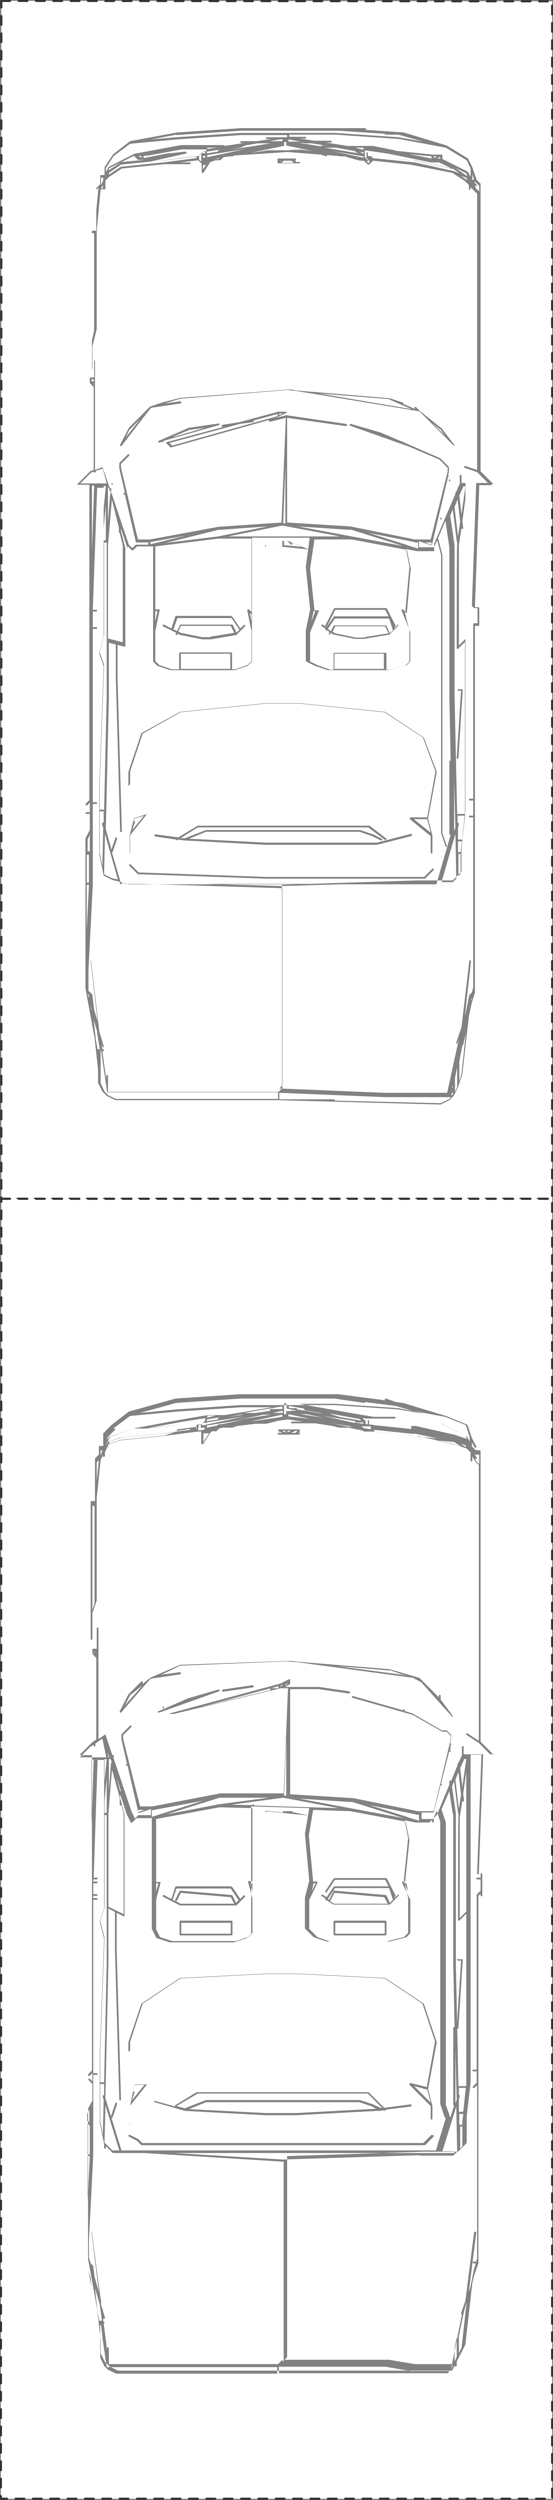
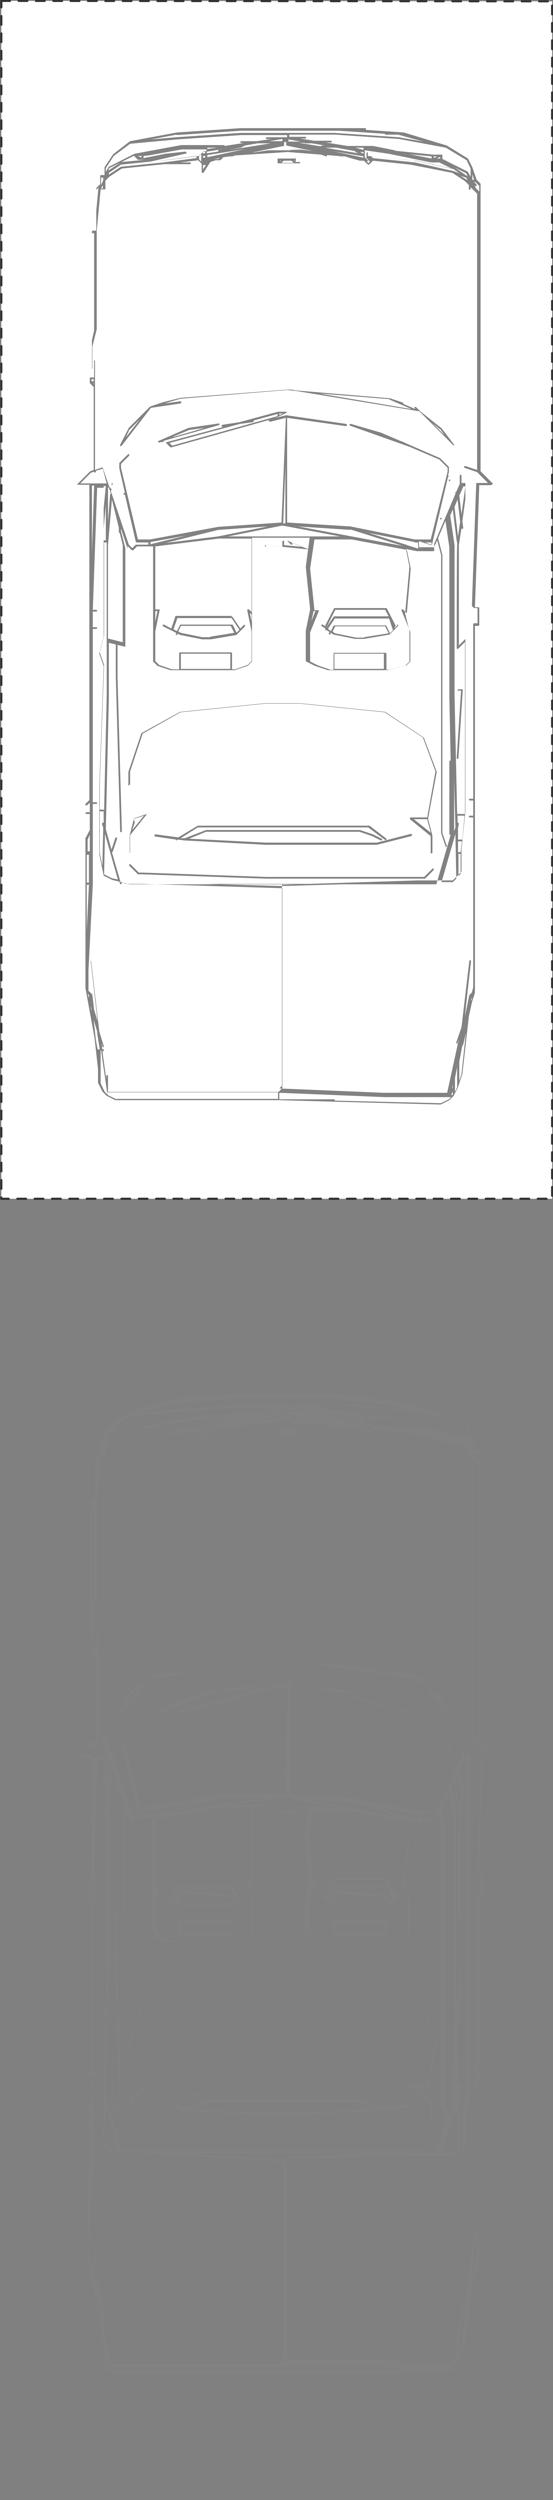
<svg xmlns="http://www.w3.org/2000/svg" id="P2181" viewBox="0 0 127.5 575.6">
  <rect x="0" y="0" width="127.5" height="575.6" fill="#808080" stroke="none" />
  <defs>
    <style>.cls-1{fill:#fff;stroke:#323232;stroke-dasharray:0 0 2 2;stroke-linecap:round;stroke-linejoin:round;stroke-width:.5px;}.cls-2{fill:#828282;}</style>
  </defs>
  <g id="P2181-2">
    <polyline class="cls-1" points=".3 .2 127.3 .3 127.3 276 .3 276 .3 .2" />
    <g id="P2188">
-       <polyline class="cls-1" points=".3 276 127.3 276 127.3 575.3 .2 575.3 .3 276" />
-     </g>
+       </g>
  </g>
  <path class="cls-2" d="m113.7,404s0,0,0-.1c0,0,0,0,0,0h0s0,0,0,0l-2.9-2.9v-19.6h0s0,0,0,0v-3.9h0s0,0,0,0h0v-33.5h0s0,0,0,0v-7.9h0s0,0,0,0v-1s0,0,0,0h0v-1c0-.1-.1-.2-.2-.2h-.9l-.9-.9v-.9l.6,1.1c0,0,.1.1.2.1s0,0,.1,0c.1,0,.2-.2.1-.3l-1-1.9-1-3c0,0,0-.1-.1-.1l-4.9-2-9.9-3-1.6-.2-2.3-.8c-.1,0-.2,0-.3.1,0,.1,0,.2.1.3h0s-10.8-1.4-10.8-1.4h-22.7l-14.8,1-10.8,3s0,0,0,0l-3.9,3s0,0,0,0c0,0,0,0,0,0l-2,2s0,0,0,.2v2.7h-.8c0,0-.1,0-.2,0,0,0,0,0,0,.1,0,0,0,0,0,0v1.9l-.9.9h0s0,0,0,0c0,0,0,0,0,.2h0s0,0,0,0h0v6.9h0s0,0,0,0v2.7h-.8c-.1,0-.2.1-.2.2v31.5c0,0,0,.1,0,.2,0,0,0,0,0,0,0,0,.1,0,.2,0h0s0,0,0,0c0,0,.1,0,.2-.1,0,0,0,0,0-.1h0v-5.9l1-2.9s0,0,0,0v-23.6l.9-8.7s0,0,0,0c0,0,0,0,0,0,0,0,0,0,0,0l.3-.8h.5c.1,0,.2-.1.2-.2v-.9l.9-1.8,2.8-.9,9.9-1,7.8-1s0,0,0,0,0,0,0,0h.8v2.7c0,0,0,.2.2.2,0,0,0,0,0,0,0,0,.1,0,.2,0l1.9-2.9h.9c0,0,.1,0,.2,0l.7-.7.8-.2h2.2s0,0,0,0l1.3-.4,4.1-.5h2.5s2.8-.7,2.8-.7l2.1-.3,3.5.5h-2.5c-.1,0-.2.1-.2.2s.1.2.2.2h4.9s0,0,0,0h.5l3.9.6,1.6.4h2.2l3.3.7.2.2s0,0,.2,0h1s0,0,0,0,0,0,0,0h1s0,0,0,0h0l8.7.9s0,0,0,0c0,0,0,0,0,0,0,0,0,0,0,0,0,0,0,0,.1,0l1.8.2,8,1.8,2.9,1,.9.9v1.9c0,.1.1.2.2.2s.2-.1.2-.2v-1l.6,1.1s0,0,0,0c0,0,0,0,0,0l.9.9v63.5l-2.6-1.7c-.1,0-.2,0-.3,0,0,.1,0,.2,0,.3l2.9,1.9,2.6,2.6h-6.1v-1.7c0-.1-.1-.2-.2-.2s-.2.1-.2.2v1.9l-.8,1.8s0,0,0,0c-.1,0-.2.1-.2.3v.2s-1.5,3.7-1.5,3.7c0-.1-.1-.2-.2-.2-.1,0-.2.1-.2.3v.7c0,0-2.9,7-2.9,7l-.9.9h-2.6v-1.5h2.7c0,0,.1,0,.1,0,0,0,0,0,0,0,0,0,0,0,0,0h0s0,0,0,0h0s3.7-14.6,3.7-14.6c0,0,0,0,0,0,0,0,.1,0,.2,0,0,0,0,0,0-.2s0-.1,0-.2c0,0,0,0-.1,0l.2-.7c0-.1,0-.2-.2-.3,0,0,0,0,0,0l.2-.7s0,0,0,0c0,0,0,0,0,0v-1c0,0,0-.1,0-.2l-1-1s0,0-.2,0h-.9l-6.8-3.9s0,0,0,0c0,0,0,0,0,0l-1.9-.6s0,0,.1,0c0,0,0-.1,0-.2s0-.1,0-.2c0,0-.3,0-.3,0,0,0,0,.1,0,.2s0,0,0,.1l-11.6-3.3h0c-.1,0-.2,0-.3.1,0,.1,0,.2.2.3l13.8,3.9,6.9,3.9s0,0,.1,0c0,0,0,0,0,0s0,0,0,0h.9l.9.9v.9l-3.9,16.5h-3.7s-14.8-3-14.8-3c0,0,0,0,0,0,0,0,0,0,0,0l-14.6-.9v-24.2h6.6s6.9,1,6.9,1c.1,0,.2,0,.3-.2,0-.1,0-.2-.2-.3l-6.9-1h-6.9s0,0,0,0h-1l1.1-.6c0,0,.1-.1.1-.2v-1s0,0,0,0c0,0,0,0,0,0s0,0,0,0c0,0,0,0-.1,0,0,0,0,0,0,0,0,0,0,0,0,0,0,0,0,0-.1,0,0,0,0,0,0,0l-2,1-25.6,6.9c0,0-.1,0-.1.1,0,0,0,0,0,0,0,0,0,0,0,0,0,0,0,0,0,0,0,0,0,0,0,0,0,0,0,0,0,0,0,0,0,0,0,0,0,0,0,0,.1,0h1s24.6-5.9,24.6-5.9h1.7l-1,24.2h-14.6s-15.7,3-15.7,3h-2.8l-3.9-15.5v-.9l1.9-1.9c0,0,0-.2,0-.3s-.2,0-.3,0l-2,2s0,0,0,.2h0s0,1,0,1l1.3,5.7c0,0-.2,0-.3,0,0,0,0,0,0,.1s0,.1,0,.2c0,0,.1,0,.2,0s.1,0,.2,0c0,0,0,0,0,0l2.5,10.8c0,0,0,.1.1.1,0,0,0,0,.1,0s0,0,0,0l2.7-.9v1.4h-2.7c0,0-.1,0-.2,0l-.8.8-.8-1.7-4.2-12.5h0s0,0,0,0,0,0,0,0h0c.1,0,.2-.1.2-.2h0s0,0,0,0c0,0,0-.1,0-.2s0,0,0,0c0,0,0,0-.2,0h-.2l-1.6-4.8s0,0,0,0c0,0,0,0,0,0,0,0,0,0,0,0,0,0,0,0,0,0,0,0,0,0,0,0,0,0,0,0,0,0,0,0,0,0,0,0,0,0,0,0,0,0l-1.6,1.1v-25.5c0-.1-.1-.2-.2-.2s-.2.1-.2.2v3h0s0,0,0,0h0v1.7h-.8c0,0-.1,0-.2,0,0,0,0,0,0,0h0s0,0,0,0c0,0,0,0,0,.1v1s0,0,0,0c0,0,0,.1,0,.1l.9.9v18.8l-.9.6-2.9,2.9s0,0,0,0c0,0,0,0,0,0,0,0,0,0,0,.1,0,0,0,0,0,0,0,0,0,0,0,0,0,0,0,0,0,0,0,0,0,0,0,0,0,0,0,0,0,0,0,0,0,0,0,0,0,0,0,0,.1,0,0,0,0,0,0,0s0,0,0,0h2.7v72.6l-.9.9c0,0,0,.2,0,.3s.1,0,.2,0,.1,0,.2,0l.6-.6v1.9l-.6-.6c0,0-.2,0-.3,0s0,.2,0,.3l.9.9v3.8l-1,1.9s0,0,0,.1v17.7h0s0,0,0,0v7.9h0s0,0,0,0v5.9h0s0,0,0,0v2h0s0,0,0,0v1h0s0,0,0,0h0s2.1,11.5,2.1,11.5l.8,7.2v2.9s0,0,0,.1l1,2s0,0,0,0l1,1s0,0,0,0l2,1s0,0,.1,0h76.8c0,0,.2,0,.2-.1l.4-.9h.4c.1,0,.2-.1.2-.2v-.9l1-1.9,1-2s0,0,0,0l1.6-14.2.4-1.6,1-2.9s0,0,0,0v-84.6l.5-.5v.4c0,.1.1.2.2.2s.2-.1.2-.2v-1h0s0,0,0,0h0v-3.9c0-.1-.1-.2-.2-.2s-.2.1-.2.2v.8h-.8c-.1,0-.2.1-.2.2s.1.2.2.2h.8v2.6l-.9.9s0,.1,0,.2v40.1h-.8c-.1,0-.2.1-.2.2s.1.2.2.2h.8v2.6l-.9.9c0,0,0,.2,0,.3s.1,0,.2,0,.1,0,.2,0l.6-.6v5.4s0,0,0,0c0,0,0,0,0,0v31.5h0s0,0,0,0v2.9l-.2.8h-.6c-.1,0-.2.1-.2.2s.1.2.2.2h.5l-.3,1v-.2s0,0,0,0c0,0,0,0,0,0,0,0,0,0,0,0,0,0,0,0,0,0,0,0,0,0,0,0s0,0,0,0c0,0,0,0,0,0,0,0,0,0,0,0,0,0,0,0,0,0,0,0,0,0,0,0l-1,4.9-.3.8,1.7-13.5c0-.1,0-.2-.2-.3-.1,0-.2,0-.3.2l-2,15.7-1,2.9c0,.1,0,.2.1.3,0,0,0,0,0,0,0,0,0,0,.1,0l-2.3,11.4h-4.7s0,0,0,0h-3.9s-5.9-1-5.9-1h-24.1l.6-.6s0,0,0-.2v-46.1l31.3-1h7.9c0,0,.1,0,.2,0l2-2s0-.1,0-.2v-5.9l.9-7.7s0,0,0,0c0,0,0,0,0,0,0,0,0,0,0,0,0,0,0-.1,0-.2,0,0,0,0,0,0,0,0,0,0,0,0v-.8c0,0,0,0,0,0,0,0,0,0,0,0v-74.6h2.5l-1,27.3c0,.1,0,.2.2.2h0c.1,0,.2,0,.2-.2l1-27.4h2.7s0,0,0,0c0,0,0,0,0,0,0,0,0,0,.1,0,0,0,0,0,0,0,0,0,0,0,0,0,0,0,0,0,0,0,0,0,0,0,0,0,0,0,0,0,0,0,0,0,0,0,0,0Zm-18.9-75l-8.7-.9c0,0,0-.1-.2-.1h-.8v-.8c0,0,0-.1,0-.2h0s0,0,0,0c0,0,0,0-.1,0s0,0,0,0c0,0-.1,0-.2,0,0,0,0,0,0,.2h0v.7h-.5v-.7s0,0,0,0c0,0,0,0,0,0,0,0,0,0,0,0,0,0,0,0,0,0l-.7-.7h.5c0,.1,0,.1,0,.1h6.9c.1,0,.2-.1.2-.2s-.1-.2-.2-.2h-4.9l-5.9-1h0s0,0,0,0c0,0,0,0,0,0,0,0,0,0,0,0,0,0,0,0,0,0,0,0,0,0,0,0,0,0,0,0,0,0,0,0,0,0,0,0,0,0,0,0,0,0,0,0,0,0,0,0,0,0,0,0,0,0h0s-11.3-2-11.3-2h8.2l14.7,1,10.8,2,4.8,1.9.9,2.8v1l-.6-1.1s0,0-.1-.1l-5.9-3s0,0,0,0c0,0,0,0,0,0h-2s0,0,0,0l-9.8-1s0,0,0,0c0,0,0,0,0,0,0,0,0,0,0,0,0,0,0,0,0,0,0,0,0,0,0,0,0,0,0,0,0,0h0s0,0,0,0h0s0,0,0,0c0,0,0,0,0,0,0,0,0,0,0,0,0,0,0,0,0,0,0,0,0,0,0,0h0s0,0,0,0c0,0,0,0,0,0l9.8,1s0,0,0,0h1.9l5.8,2.9.3.7h0s0,0,0,0h0s0,0,0,0c0,0,0,0,0,0h0s0,0,0,0h0s0,0,0,0h0s0,0,0,0h0s0,0,0,0l-3-1-8.9-2h-1Zm-9.1,0h-.7l-1.2-.2-.4-.4h.4c0,0,0,0,0,0,0,0,0,0,0,0h1.7v.5Zm-35.2-1c0,0-.1,0-.2,0l-.2.2-2.4.5v-.5l8.8-1.4-5.4,1.1h-.7Zm-6.9,1l-3.1.5h.2c.1-.1.2-.2.1-.4,0,0,0,0,0,0l4.6-.6v.5l-1.5.2s0,0,0,0c0-.1-.1-.2-.3-.2Zm22.5-5.5v.8s0,0,0,0c0,0,0,0,0,0,0,0,0,0,0,0,0,0,0,0,0,0,0,0,0,0,0,0h0s0,0,0,0c0,0,0,0,0,0l2.4.5h-1.4c0,0-.1,0-.2.1h-.8c0-.1,0-.1,0-.1,0,0,0,0,0,0,0,0,0,0-.1,0,0,0,0,0,0,0,0,0,0,0,0,0,0,0,0,0,0,0,0,0,0,0,0,0,0,0,0,0,0,0,0,0,0,0,0,0h0s0,0,0,0c0,0,0,0,0,0h0v.8h-.5s0-.8,0-.8v-1.7h.5Zm6.4,3.3l-6-.7v-.5l6,1.3Zm2.9-1.2h-.4c0,0,.2,0,.2,0h.2Zm-6.2,0h1.5l3.8.8-5.3-.8Zm12.5,2l-7.1-1.6,7.3,1.2s0,0,0,.1c0,.1.1.2.2.2h1.7v.3l-2.2-.3Zm-3.5-1.4l-1.9-.6s0,0,0-.1h0s6.6,1.2,6.6,1.2l.4.4-5.2-.9Zm-8-1.5l3.8.6s0,0,0,.1,0,0,0,0l-5.5-.9s0,0,0-.1c0-.1-.1-.2-.2-.2h-1.7v-.5l3.5.6s0,0,0,0c0,.1,0,.2.2.3Zm-12.1,2.5l7-1.5v.5l-6.7,1h-.3Zm-2.6-1.5h.7l-3.5.5,2.7-.5Zm-8.6,1.9h.6c0,0,0,0,0,0,0,0,0,0,0,0,0,0,0,0,0,0,0,0,.1,0,.1,0s0,0,0,0c0,0,0,0,0,0,0,0,0,0,0,0,0,0,0,0,0-.1l8.8-1.4-9.8,2.1v-.5Zm13.8-1.9h1.8l-7.1,1.1,5.4-1.1Zm3.7-.4h-1.5l2.3-.5v.5h-.6s0,0-.2,0Zm-17.1,1.9h.1c0-.1,0,0,0,0h-.1Zm17.8-2.8h-2.7c-.1,0-.2.1-.2.2s.1.2.2.2h0l-3.4.5h-2.8l8.9-1.5v.5Zm-14.6,2c-.1,0-.2.1-.2.3,0,0,0,0,0,.1l-2.6.4v-.4l3.8-.6-1.1.2Zm-2.7,0v-.5h1.9l-1.9.5Zm-23.1,6.1l-.2.2.2-.7v.5Zm.2-1.1l.2-.6,5.8-1.9h2.9s0,0,0,0h0l8.8-1h0s0,0,0,0h0s0,0,0,0h0s0,0,0,0h0s0,0,0,0c0,0,0,0,0,0h0s0,0,0,0h0s0,0,0,0h0s0,0,0,0h0s0,0,0,0h0s0,0,0,0h0s0,0,0,0h0s0,0,0,0h0s0,0,0,0h0s0,0,0,0c0,0,0,0,0,0h0s0,0,0,0h0s0,0,0,0h0s0,0,0,0h0s0,0,0,0h0s0,0,0,0h0s0,0,0,0h0s0,0,0,0h0s0,0,0,0h0s0,0,0,0h0s0,0,0,0c0,0,0,0,0,0h0s0,0,0,0h0s0,0,0,0h0s0,0,0,0h0s0,0,0,0h0s0,0,0,0h0s0,0,0,0h0s0,0,0,0h0s0,0,0,0c0,0,0,0,0,0,0,0,0,0,0,0h0s0,0,0,0h0s0,0,0,0h0s0,0,0,0h0s0,0,0,0h0s0,0,0,0h0s0,0,0,0c0,0,0,0,0,0h0s0,0,0,0c0,0,0,0,0,0h0s0,0,0,0c0,0,0,0,0,0h0s0,0,0,0h0s0,0,0,0h0s0,0,0,0h0s0,0,0,0h0s0,0,0,0h0s0,0,0,0c0,0,0,0,0,0h0s0,0,0,0c0,0,0,0,0,0,0,0,0,0,0,0,0,0,0,0,0,0,0,0,0,0,0,0,0,0,0,0,0,0t0,0h0s0,0,0,0h0s0,0,0,0h0s0,0,0,0h0s0,0,0,0h0s0,0,0,0c0,0,0,0,0,0h0s0,0,0,0h0s0,0,0,0h0s0,0,0,0c0,0,0,0,0,0h0s0,0,0,0h0s0,0,0,0h0s0,0,0,0h0s0,0,0,0h0s0,0,0,0h0s0,0,0,0h0s0,0,0,0h0s0,0,0,0h0s0,0,0,0h0s0,0,0,0l-8.6.9,7.7-1.4s0,0,0,0l5.6-.9v.6l-.9.9h-.9c-.1,0-.2.1-.2.2v.8l-7.7,1-9.9,1-2.9,1Zm20.9-2.7h0s0,0,0,0v-.8h.5v.8h0s0,0,0,0c0,0,0,0,0,0,0,0,0,0,0,0,0,0,0,0,0,0,0,0,0,0,0,0,0,0,0,0,0,0,0,0,0,0,0,0,0,0,0,0,0,0,0,0,0,0,0,0,0,0,0,0,.1,0,0,0,0,0,0,0h.8v.4l-.8.2h-.7s0-.7,0-.7Zm30.8-1l4.7.8h-1l-3.7-.8Zm30.8,5.1v.4l-1.2-.8,1.2.4Zm-66.7-9.8l14.8-1h10.8s0,0,0,0h10.8s6.9,1,6.9,1c.1,0,.2,0,.2-.2l7,.9.7.2,5.8,1.6-5.8-1-14.8-1h-21.7l-14.8,1-8.3.8,8.3-2.3Zm-14.6,5.9l3.9-2.9,10.8-1,14.8-1h7.1l-10.9,1.8s0,0,0,0c0,0,0,0,0,0s0,0,0,0c0,0,0,0,0,0,0,0,0,0,0,0,0,0,0,0,0,0,0,0,0,0,0,0,0,0,0,0,0,0h-3.9s0,0,0,0,0,0,0,0h0l-5.9,1-10.8,2s0,0,0,0h0s-5.9,2-5.9,2c0,0,0,0,0,0,0,0,0,0,0,0,0,0,0,0,0,0,0,0,0,0,0,0l-.5,1.6v-1.5l1.9-1.9Zm-2.9,5h.4l-.4,1.3v-1.3Zm-1.4,35.2l-.5,1.6v-24h.5v9.6h0s0,0,0,0v12.8Zm.5-28.1v-4.3l.5-.5-.5,4.7Zm1.5-5.9v.4h-.1v-.4Zm4.1-3.6l-2.7.9v-.5l2.8-.9,9.9-1,2.5-.3-2.5.8-9.9,1Zm19,.5v-2h1.3l-1.3,2Zm2.6-2.4h-.7l.9-.2-.2.2Zm33-.5h.6c0,.1-.6,0-.6,0Zm13.4,1.5l-9.6-1v-.4l8.6.9s0,0,0,0h.9s5.2,1.1,5.2,1.1l-4.3-.4-.8-.2Zm8.9,2l-4.4-1,4.3.4,1.5,1-1.4-.5Zm5.1,4l-.4-.7c0,0,.1,0,.2,0s0,0,.1,0c.1,0,.2-.2.1-.3l-.4-.7h0s.1,0,.2,0h.8v2.2l-.6-.6Zm-45.7,51.6v.5h-1.7l1.7-.5Zm2-.4l-.6.3.6-.6v.3Zm-.9,0l-.6.6v-.3l.6-.3Zm-2.8.9c-.1,0-.2,0-.2.2s.1.2.2.2h0l-16.1,3.9,16-4.3Zm-41.1-8.1l.2.2h-.2v-.2Zm.5-.1l-.2-.2h.2v.2Zm-.2.8h.2v.2l-.2-.2Zm83.6,102.1l-.3.9v-12.4l.3,11.6Zm1.3,5s0,0,0,0c0,0,0,0,0,0v.8h-.7v-2.5c0,0,.9,0,.9,0l-.2,1.7Zm-.7,1.2h.7v4.6l-.5.5v-5.2Zm.9-3.4s0,0,0,0h-1v-2.8c0,0,.2-.8.2-.8,0-.1,0-.2-.1-.3,0,0,0,0-.1,0v-1.6s0,0,0,0h1.6l-.6,5.5Zm.7-43.1v37.2h-1.7s0,0-.1,0l-.6-28.4v-34.5s-.9-6.1-.9-6.1l.5-1.2.9,7.3c0,0,0,.1.1.2v.8c-.1,0-.1,23.6-.1,23.6,0,0,0,.2.1.2,0,0,0,0,0,0,0,0,.1,0,.2,0l1.6-1.6v2.4Zm0-3l-1.5,1.5v-23.1s.6-3.9.6-3.9c0,0,.1.2.2.2s0,0,0,0c.1,0,.2-.1.2-.3l-.2-1.5.7-5.1v32.2Zm-.6-35.1h.6l-.9,6.4-.5-4.3.9-2Zm-.6,8.1l-.5,3.4-.8-6.7s0,0,0-.1l.7-1.7.6,5.2Zm-1.8,4.5v34.5l.3,14.6s0,0-.1,0c-.1,0-.2.1-.2.2v17.7c0,.1.1.2.2.2s0,0,0,0l-.9,2.8s0,0,0-.1l-1-2.9v-65s0,0,0,0l-1-3s0,0,0,0l1.8-4.2.8,5.3Zm-10.8,16l.4,1.8-.9-1.8h.4Zm0-.4h-.8c0,0-.2,0-.2.1s0,.1,0,.2l1.9,3.9v7.7l-.9.9-3.8,1h-13.8l-2.9-1-1.9-1.9v-6.7l1.9-3.9c0,0,0-.2,0-.2s-.1-.1-.2-.1h-.8l-1-10.6,1-5.9s0,0,0,0l8.6.3,12.7,2.4.9,4.3-1,9.6Zm-21.3.4h.4l-.9,1.8.4-1.8Zm-14-18.2c-.1,0-.2.1-.2.2h0s-4.9-.1-4.9-.1l12-1.6,12.8,2.4-19.5-.6h0c0-.2-.1-.3-.2-.3Zm-.2,20.1l-.5-1.9h.5v1.9Zm0-12v9.6h-.8c0,0-.1,0-.2,0,0,0,0,.1,0,.2l1,3.9v7.8l-.9.9-2.9,1h-14.7l-2.8-.9-.9-1.8v-6.8s1-3.9,1-3.9c0,0,0-.1,0-.2,0,0-.1,0-.2,0h-.8v-14.5l14.6-2.7,7.6.2v7.4Zm-23.2-6.7l11.8-2.2-11.8,3.7v-1.5Zm15.6-2.9h11.3l-11.4,1.5s0,0,0,0c0,0,0,0,0,0l-12,2.3,12.1-3.8Zm-14.6,19.7h.5l-.5,1.9v-1.9Zm59.8-15.8h.8v1.4l-2.6-.8c0,0-.1-.1-.2-.1,0,0,0,0,0,0l-8.6-2.7,10.6,2.1Zm-14.8-3l12.1,3.8-24.2-4.5,12.1.8Zm-15-14.6v13.2h-.5s.5-13.2.5-13.2Zm-34.2,16.5h1.5l-1.4.5v-.5Zm-1.2,2.8s0,0,0,0c0,0,0,0,0,0,0,0,0,0,0,0,0,0,0,0,0,0,0,0,0,0,0,0s0,0,0,0c0,0,0,0,0,0,0,0,0,0,0,0,0,0,0,0,0,0,0,0,0,0,0,0l.9-.9h2.8s0,0,0,0c0,0,0,0,0,0h.7c0-.1,0,14.6,0,14.6v10.8s0,0,0,.1l1,2c0,0,0,0,.1.1l3,1s0,0,0,0h14.8s0,0,0,0l3-1s0,0,0,0l1-1s0,0,0-.2v-29.1l13.4.4s0,0,0,0l-1,5.9s0,0,0,0l1,10.8-1,3.9s0,0,0,0v6.9c0,0,0,.1,0,.2l2,2s0,0,0,0l3,1s0,0,0,0h13.8s3.9-1,3.9-1c0,0,0,0,.1,0l1-1s0,0,0-.2v-7.9s0,0,0,0c0,0,0,0,0,0l-1-3.9,1-9.8s0,0,0,0c0,0,0,0,0,0l-.8-4.1,2.5.5s0,0,0,0h3c0,0,.1,0,.2,0l.6-.6v.4c0,.1.1.2.2.2s.2-.1.2-.2v-.9l.7-1.6.8,2.5v65s0,0,0,0l1,3c0,0,.1.2.2.2s0,0,0,0c0,0,0,0,.1,0l-2.3,7.5H28l-2.3-7.5s0,0,.1,0c0,0,0,0,0,0,0,0,.2,0,.2-.2l1-3c0-.1,0-.2-.1-.3-.1,0-.2,0-.3.1l-1,3s0,0,0,.1l-1.3-4.2.7-31.3v-12.4s1.5.8,1.5.8v8.7l1,34.5c0,.1.1.2.2.2h0c.1,0,.2-.1.2-.2l-1-34.5v-8.5l1.6.8s0,0,.1,0c0,0,0,0,.1,0,0,0,0,0,0,0,0,0,0,0,0,0,0,0,0,0,0,0,0,0,0,0,0,0v-23.6s0,0,0,0l-1-3.6v-.9l1.5,4.6,1,2Zm34.4,123.9l-.9.9H25.1v-2.7h0s0,0,0,0v-1c0-.1-.1-.2-.2-.2s-.2.1-.2.2v.5l-.8-6.2h0c.1,0,.2-.1.2-.2s-.1-.2-.2-.2h-.1v-.8c-.1,0,0,0,0,0,0,0,.1.2.2.2s0,0,0,0c.1,0,.2-.2.2-.3l-.9-3v-.9c-.1,0-2.1-15.7-2.1-15.7h0s0,0,0,0h0s0,0,0,0c0,0,0,0,0,0,0,0,0,0,0,0,0,0,0,0-.1,0,0,0,0,0,0,0,0,0,0,0,0,0,0,0,0,0,0,0,0,0,0,0,0,0,0,0,0,0,0,0,0,0,0,0,0,0,0,0,0,0,0,0h0s0,0,0,0l1.7,13.7-1-3.5-.3-2.4c0,0,0,0,0-.1l-.6-.6-.4-1.3v-3.9l1-19.7v-11.8s0,0,0,0h0v-3h0s0,0,0,0v-1s0,0,0,0h0v-1s0,0,0,0h0v-1.7h.8c.1,0,.2-.1.2-.2s-.1-.2-.2-.2h-.8v-39.9h.8c.1,0,.2-.1.2-.2s-.1-.2-.2-.2h-.8v-.5h.8c.1,0,.2-.1.2-.2s-.1-.2-.2-.2h-.8v-2.5h.8c.1,0,.2-.1.2-.2s-.1-.2-.2-.2h-.8v-.5h.8c.1,0,.2-.1.2-.2s-.1-.2-.2-.2h-.7l.9-27.1h1.5v34.2l-1,2.9s0,0,0,.1l1,3.9-1,26.6v15.8s0,0,0,0c0,0,0,0,0,0l1,4.9s0,0,0,0v.9c0,.1,0,.2.2.2h0c.1,0,.2,0,.2-.2v-.4s1.6,1.6,1.6,1.6c0,0,0,0,.2,0h6.9l32.3,2v46Zm-42.1-9s0,0,0,0c0,0,0,0,0,0,0,0,0,0,0,0l-.4-2.2-.6-5.4,1.1,3.8.5,3.7h-.4Zm-2.7-30.3v-7.7h.5l-.5,10.5v-2.8Zm.5-15.3l-.2-.2h.2v.2Zm0,.6v6.6s-.5,0-.5,0v-7.1l.5.5Zm7-77l-.9-3.4,1.1,3.4s0,0,0,0c0,0-.1,0-.2,0Zm-1.8-4.7l1.7,6.2v1.6c0,.1.1.2.2.2s.2,0,.2-.2l.5,2v23.2l-3.5-1.7v-21.5s.8-9.8.8-9.8Zm-1.6,77l3.2,10.4h-1.6l-1.8-1.8.2-8.5Zm-.6,6.7l-.6-3v-8.6s.8,0,.8,0c0,0,0,0,.1,0v2.6c0,0-.1,0-.2,0-.1,0-.2.2-.1.3l.2.8-.2,8Zm.3-12s0,0-.1,0h-.8v-6.7s1-26.6,1-26.6c0,0,0,0,0,0l-1-3.9,1-2.9s0,0,0,0v-21.4h.5v34.2l-.6,27.4Zm.1-62.1v-2.7l.5-5.3v8.1h-.5Zm0-7.2v-5.1h.5l-.5,5.1Zm1.5-4.3l-.5,6.4v-6.4c0,0,0-.1,0-.2v-.6h.4l.3.8Zm-.4-1.2h-.2l-.2-1.2.4,1.2Zm-4.2-2.5l.6-.4v.2c0,.1.1.2.2.2s.2-.1.2-.2v-.5l1.6-1.1.9,4.3h-6.1l2.5-2.5Zm.6,3l-.5,15.3v-15.3h.5Zm-1,80.5v2.8h-.5v-1.7l.5-1.1Zm-.2,37.3l.5,1.6.2,2.1-.7-3.7Zm6.4,23.6l-1.9-.9-.9-.9-.9-1.9v-5.8h0s0,0,0,0v-1.7h.2l.3,2.6s0,.1,0,.2l1,6.9h0s0,0,0,0h0s0,0,0,0c0,0,0,0,0,0,0,0,0,0,0,0,0,0,0,0,0,0,0,0,0,0,.1,0h39.2v1.5H26.9Zm78.5-7.7v2.9h0s0,0,0,0v.9l-.5,1.1v-3l.5-2.7v.7Zm-1.4,6.7h0l.4-1.3v.5l-.4.8Zm2.4-4.8l-.5,1.1v-3.9l1-4.9.8-3.1-1.2,10.8Zm-17.5,4.2l5.9,1s0,0,0,0,0,0,0,0h8.8s0,0,0,0c0,0,0,0,0,0h.1l-.3.5h-39v-1.5h24.4Zm7.9-48.7l-31.5,1-25.1-1.5h64.5c.1,0,.2-.1.2-.2s-.1-.2-.2-.2h-2.6l3.2-10.3.2,10.4-.9.9h-7.8Z" />
  <path class="cls-2" d="m105.6,451c-.1,0-.2.1-.2.2s.1.2.2.2h.7l-1,15.5c0,.1,0,.2.2.2h0c.1,0,.2,0,.2-.2l1-15.8s0,0,0,0c0,0,0,0,0,0,0,0,0,0,0,0,0,0,0,0,0,0,0,0,0,0,0,0s0,0,0,0c0,0,0,0,0,0s0,0,0,0h-1Z" />
  <path class="cls-2" d="m103.5,402.9s0,0,0,.2,0,.1,0,.2c0,0,.1,0,.2,0s.1,0,.2,0c0,0,0,0,0-.2s0-.1,0-.2c0,0-.2,0-.3,0Z" />
  <path class="cls-2" d="m101.5,410.7s0,0,0,.2,0,.1,0,.1c0,0,.1,0,.2,0s.1,0,.2,0,0,0,0-.1,0-.1,0-.2c0,0-.2,0-.3,0Z" />
-   <path class="cls-2" d="m99.5,491.5l-1.9,1.9H32.8l-.9-.9s0,0,0,0l-2-1c-.1,0-.2,0-.3.1,0,.1,0,.2.1.3l1.9,1,1,1s0,0,.2,0h65c0,0,.1,0,.2,0l2-2c0,0,0-.2,0-.3s-.2,0-.3,0Z" />
  <path class="cls-2" d="m35.5,483.7c0,.1,0,.2.2.3l6.9,2,18.7,1h6.9l18.7-1h.7c0,0,.1,0,.1,0,.1,0,.2,0,.3-.1,0,0,0,0,0,0h.5c0,0,.1,0,.1,0,0,0,.1,0,.2,0s.1,0,.2,0c0,0,0-.1,0-.2l5.7-.7c.1,0,.2-.1.2-.3,0-.1-.1-.2-.3-.2l-6,.8-3.6-3.6s0,0-.2,0h-39.4s0,0-.1,0l-4.9,3c-.1,0-.1.2,0,.3,0,0,0,0,0,0l-4.7-1.3c-.1,0-.2,0-.3.2Zm51.4,1.8l-18.7,1h-6.9l-17.7-.9,3.9-1.6h35.4l2.9,1,1.1.6h0Zm-46.2-.6l4.9-2.9h39.2l3.3,3.3h-.4c0,0-1.7-.8-1.7-.8l-3-1s0,0,0,0h-35.5s0,0,0,0l-4.9,1.9-1.9-.5s0,0,0,0Z" />
  <path class="cls-2" d="m91.7,436.3l-.7.7v-.3c-.1,0-.1,0,0,0,0,0,0,0,.1,0,.1,0,.2-.2.1-.3l-2-3.9c0,0-.1-.1-.2-.1h-11.8c0,0-.1,0-.2,0l-2,3c0,.1,0,.2,0,.3.1,0,.2,0,.3,0l1.9-2.9h11.6l.8,1.5h-12.4c0,0-.1,0-.2,0l-1.7,2.5-.9-.6c-.1,0-.2,0-.3,0,0,.1,0,.2,0,.3l.9.6h0c0,.1,0,.3,0,.4.1,0,.2,0,.3,0h0s1.6,1,1.6,1c0,0,0,0,.1,0h12.8s0,0,.1,0c0,0,0,0,0,0,0,0,0,0,0,0l2-2c0,0,0-.2,0-.3s-.2,0-.3,0Zm-14.5-1.6h12.5l.9,2.7-.7.7-.8-1.7c0,0-.1-.1-.2-.1l-11.8-1c0,0-.2,0-.2.1l-1,2s0,0,0,0l-.3-.2,1.6-2.4Zm-1,2.9s0,0,0,0l.9-1.8,11.5,1,.8,1.5h-12.4l-.9-.6Z" />
  <path class="cls-2" d="m88.9,442.2h-11.8c-.1,0-.2.1-.2.2v3c0,.1.1.2.2.2h11.8c.1,0,.2-.1.2-.2v-3c0-.1-.1-.2-.2-.2Zm-.2,3h-11.4v-2.5h11.4v2.5Z" />
  <path class="cls-2" d="m64,330.1c0,0,0,.1,0,.2,0,0,0,0,.1,0,0,0,0,0,0,0h4.9s0,0,0,0h0s0,0,0,0c0,0,.1,0,.1,0,0,0,0,0,0,0,0,0,0,0,0-.1h0s0,0,0,0v-1h0s0,0,0,0c0,0,0,0,0,0,0,0,0,0,0-.1,0,0,0,0,0,0,0,0,0,0,0,0,0,0,0,0,0,0,0,0,0,0,0,0,0,0,0,0,0,0,0,0,0,0,0,0,0,0,0,0,0,0h-2.9s0,0,0,0h-2s0,0,0,0c0,0,0,0,0,0,0,0,0,0,0,0h0s0,0,0,0c0,0,0,0,0,0,0,0,0,0,0,0,0,0,0,0,0,0h0s0,0,0,0h0s0,0,0,0c0,0,0,0,0,0,0,0,0,0,0,0,0,0,0,0,0,0v1s0,0,0,0Zm4.9-.2h-.2l.2-.2v.2Zm-.9,0h-.9l1.1-.5h.4l-.5.5Zm-2.9,0h-.8v-.4l.8.4h0Zm1.2-.1v-.4h.8l-.8.4Zm-.5-.4v.4l-.8-.4h.8Z" />
  <path class="cls-2" d="m61.3,417l9.8,1s0,0,0,0h0s0,0,0,0c0,0,.1,0,.1,0,0,0,0,0,0,0,0,0,0,0,0,0,0,0,0,0,0,0,0,0,0,0,0,0,0,0,0,0,0,0,0,0,0,0,0,0,0,0,0,0,0,0,0,0,0,0,0,0l-3.8-.8s0,0,0,0h0s0,0,0,0c0,0,0-.1,0-.2,0,0,0,0,0,0,0,0-.1,0-.2,0h-2s0,0,0,0c0,0,0,0,0,0,0,0,0,0,0,0,0,0,0,0,0,.2h0s0,0,0,0c0,0,0,0,0,0,0,0,0,0,0,.1l-3.8-.4c-.1,0-.2,0-.2.2,0,.1,0,.2.2.2Zm4.9,0h.4c0,0-.8,0-.8,0h.4Z" />
  <path class="cls-2" d="m51.4,389c-.1,0-.2.1-.2.3,0,.1.1.2.2.2s0,0,0,0l6.9-1c.1,0,.2-.1.2-.3,0-.1-.1-.2-.3-.2l-6.9,1Z" />
  <path class="cls-2" d="m53.4,434.3h-12.8c0,0-.2,0-.2.2l-.9,2.7-1.7-.9c-.1,0-.2,0-.3.1s0,.2.1.3l3.9,2s0,0,.1,0h12.8s0,0,.1,0c0,0,0,0,0,0,0,0,0,0,0,0l2-2c0,0,0-.2,0-.3s-.2,0-.3,0l-.8.8-1.8-2.7c0,0-.1,0-.2,0Zm-12.9,3.4c.1,0,.2,0,.3-.1l.9-1.8,11.5,1,.8,1.5h-12.4l-1.1-.6Zm13.9.4l-.8-1.7c0,0-.1-.1-.2-.1l-11.8-1c0,0-.2,0-.2.1l-1,2c0,.1,0,.2,0,.3l-.6-.3.9-2.6h12.5l1.8,2.7-.6.6Z" />
  <path class="cls-2" d="m53.4,442.2h-11.8c-.1,0-.2.1-.2.2v3c0,.1.1.2.2.2h11.8c.1,0,.2-.1.2-.2v-3c0-.1-.1-.2-.2-.2Zm-.2,3h-11.4v-2.5h11.4v2.5Z" />
  <path class="cls-2" d="m36.5,394.2c0,0,.1.1.2.1s0,0,0,0l13.8-4.9c.1,0,.2-.2.1-.3,0-.1-.2-.2-.3-.1l-6.9,2-6.9,3c-.1,0-.2.2-.1.3Z" />
  <path class="cls-2" d="m32.9,387.1c0,0-.2,0-.3,0l-3,3s0,0,0,0c0,0,0,0,0,0l-2,3.9c0,.1,0,.2,0,.3,0,0,0,0,.1,0,0,0,.1,0,.2,0l6.8-7.8,6.8-1c.1,0,.2-.1.2-.3s-.1-.2-.3-.2l-4.4.6.6-.2,3.9-1.9,24.5-1,2.6.2,26.7,3.6c0,0,0,.1.1.1l1.7.9,7.1,7.9s.1,0,.2,0,0,0,.1,0c0,0,0,0,0,0,0,0,0,0,0,0,0,0,0,0,0,0,0,0,0,0,0,0,0,0,0,0,0,0,0,0,0,0,0,0l-2.9-3.9v-.9c0-.1-.1-.2-.2-.2s-.2.1-.2.2v.4l-4.5-4.5s0,0,0,0c0,0,0,0,0,0l-6.9-2s0,0,0,0c0,0,0,0,0,0l-21-1.7-1.7-.2c0,0-.1,0-.2,0h-.8c0,0-24.6.9-24.6.9,0,0,0,0,0,0h0s0,0,0,0l-6.9,3s0,0,0,0c0,0,0,0,0,0l-1.7,1.4h0c0-.2,0-.3,0-.4Zm56.9-2.6l2.9,1c0,0,.2,0,.2,0l.7.2-15.8-2.1,11.9,1Zm-56.9,3.5l-4.1,4.6,1.2-2.3,2.9-2.3Z" />
  <path class="cls-2" d="m37.8,393.3s0-.1,0-.2,0-.1,0-.2c0,0-.3,0-.3,0,0,0,0,.1,0,.2s0,.1,0,.2c0,0,.1,0,.2,0s.1,0,.2,0Z" />
  <path class="cls-2" d="m29.8,488.9c.1,0,.2-.1.2-.2v-3.9l3.9-4.9s0,0,0,0c0,0,0,0,0,0s0,0,0,0c0,0,0,0,0,0,0,0,0,0,0,0,0,0,0,0,0,0,0,0,0,0,0,0,0,0,0,0,0,0h-2.9s0,0,0,0c0,0,0,0,0,0,0,0,0,0,0,0,0,0,0,0,0,0,0,0,0,0,0,0,0,0,0,0,0,0l-1,4.9s0,0,0,0c0,0,0,0,0,0v3.9c0,.1.1.2.2.2Zm1.1-7.3c0,0-.1,0-.2,0l.3-1.6h2.3l-2.9,3.6.6-1.8c0-.1,0-.2-.1-.3Z" />
  <path class="cls-2" d="m29.8,472.2c.1,0,.2-.1.2-.2v-1.9l2.9-8.8,8.7-5.8,19.6-1h0s7.9,0,7.9,0l19.6,1,8.7,5.8,2.9,8.7-1.9,10.5-3.7-.9c0,0-.2,0-.3.1,0,0,0,.2,0,.3l4.9,4.9v2.9c0,.1.1.2.2.2s.2-.1.2-.2v-2.9s0,0,0,0h0s-1-3.9-1-3.9l2-10.8s0,0,0,0c0,0,0,0,0,0l-3-8.9s0,0,0,0c0,0,0,0,0,0l-8.9-5.9s0,0,0,0c0,0,0,0,0,0l-19.7-1s0,0,0,0c0,0,0,0,0,0h-7.9s0,0,0,0c0,0,0,0,0,0l-19.7,1s0,0,0,0c0,0,0,0,0,0l-8.9,5.9s0,0,0,0c0,0,0,0,0,0l-3,8.9s0,0,0,0v2c0,.1.1.2.2.2Zm69.5,11.9l-3.8-3.8,3,.8.8,3Z" />
  <path class="cls-2" d="m113.7,111.4s0,0,0,0c0,0,0,0,0,0,0,0,0,0,0,0l-2.9-2.9v-19.6h0s0,0,0,0v-3h0s0,0,0,0v-2h0s0,0,0,0v-32.5h0s0,0,0,0h0v-6.9h0s0,0,0,0v-1h0s0,0,0,0v-1h0c0,0,0-.1,0-.2,0,0,0,0,0,0l-.9-.9-1-2.9-1-2s0,0,0,0l-4.9-3h0s0,0,0,0c0,0,0,0,0,0h0s0,0,0,0h0s0,0,0,0h0s0,0,0,0h0s0,0,0,0h0s0,0,0,0c0,0,0,0,0,0,0,0,0,0,0,0h0s0,0,0,0h0s-9.9-3-9.9-3l-8.8-.6c0,0,.1,0,.1-.2,0-.1-.1-.2-.2-.2h-28.6l-14.8,1-10.8,2s0,0,0,0l-3.9,3s0,0,0,0c0,0,0,0,0,0,0,0,0,0,0,0,0,0,0,0,0,0l-2,3s0,0,0,.1v1.7h-.8c-.1,0-.2.1-.2.2v1.9l-.9.9s0,.1,0,.2v1h0s0,0,0,0v5.9h0s0,0,0,0v2.7h-.8c-.1,0-.2.1-.2.2v31.5s0,0,0,0c0,0,0,0,0,.1,0,0,0,0,.1,0,0,0,0,0,0,0,0,0,0,0,0,0,0,0,0,0,0,0,0,0,0-.1,0-.2h0v-4.9l1-4v-22.6l.9-9.6h.9c0,0,.1,0,.2,0,0,0,0,0,0,0,0,0,0,0,0-.1h0v-1.9l.9-.9,2.9-1.9,9.8-1h5.9c.1,0,.2-.1.2-.2s-.1-.2-.2-.2h-2.3s4.2-.5,4.2-.5l.8.8v1.9c0,0,0,.2.2.2,0,0,0,0,0,0,0,0,.1,0,.2,0l1.6-2.5,1.2-.4h.9c0,0,.1,0,.2,0l.7-.7,1.5-.2h.6s0,0,0,0l.5-.2,12.2-.8,7.7.6,1.2.4s0,0,0,0c0,0,.2,0,.2-.2,0,0,0,0,0-.1l2.3.2h.4c0,.1.6.1.6.1h.9c0,.1,3.4,1,3.4,1h.9l.9.9c0,0,.2,0,.3,0l.9-.9,8.6.9s0,0,0,0c0,0,0,0,0,0,0,0,0,0,0,0,0,0,0,0,0,0h0s0,0,0,0c0,0,0,0,0,0l9.7,1.9h0s2.9,1.9,2.9,1.9l.9.9v.9c0,.1.1.2.2.2s.2-.1.2-.2v-.4l.6.6s0,0,0,0c0,0,0,0,0,0l.9.9v63.6l-2.7-.9c-.1,0-.2,0-.3.1,0,.1,0,.2.1.3l2.9,1,2.5,2.5h-6.1v-1.7c0-.1-.1-.2-.2-.2s-.2.1-.2.2v1.9l-.8,1.8s0,0,0,0c-.1,0-.2.1-.2.3v.2s-4.9,11.5-4.9,11.5c0,0,0,0,0,0v.8h-3.5v-1.4l2.7.9c0,0,.1,0,.2,0,0,0,0,0,.1-.1l3.7-15.6s0,0,0,0c0,0,.1,0,.1,0,0,0,0,0,0-.2s0-.1,0-.2c0,0,0,0-.1,0l.2-.7s0,0,0,0c0,0,0,0,0,0v-1c0,0,0-.1,0-.2l-2-2s0,0,0,0c0,0,0,0,0,0l-6.9-3-1.8-.8c0,0,0-.1,0-.1,0,0-.2,0-.3,0l-4.7-2-6.9-2c-.1,0-.2,0-.3.1,0,.1,0,.2.1.3l13.8,4.9,6.8,2.9,1.9,1.9v.9l-3.9,15.6h-3.7s-14.8-3-14.8-3c0,0,0,0,0,0,0,0,0,0,0,0l-14.6-.9v-18.5h0s0,0,0,0v-5.6l13.5,1.9c.1,0,.2,0,.3-.2,0-.1,0-.2-.2-.3l-13.8-2s0,0,0,0c0,0,0,0,0,0,0,0,0,0,0,0l-2.8.7.9-.3s0,0,0,0c0,0,0,0,0,0l2-1s0,0,0,0c0,0,0,0,0,0,0,0,0,0,0-.1h0s0,0,0,0h0s0,0,0-.1c0,0,0,0,0,0,0,0,0,0,0,0,0,0,0,0,0,0,0,0,0,0,0,0s0,0,0,0h-2s0,0,0,0c0,0,0,0,0,0h0s0,0,0,0l-8.9,2.4-3.9.6c-.1,0-.2.1-.2.3,0,.1.1.2.2.2s0,0,0,0h.2s-13.1,3.5-13.1,3.5c0,0,0,0-.1,0s0,0,0,0c0,0,0,0,0,0,0,0,0,0,0,.1h0s0,0,0,.1l1,1s.1,0,.2,0,0,0,0,0l22.5-6.3c0,0-.1.1,0,.2,0,.1.2.2.3.2l3.6-.9-1,24.1-14.6,1h0s0,0,0,0h0s-15.7,2.9-15.7,2.9h-2.8l-3.9-16.5v-.9l1.9-1.9c0,0,0-.2,0-.3s-.2,0-.3,0l-2,2s0,0,0,0c0,0,0,0,0,0,0,0,0,0,0,.2h0s0,0,0,0v1s1.3,5.7,1.3,5.7c0,0-.2,0-.3,0,0,0,0,.1,0,.2s0,.1,0,.2c0,0,0,0,.1,0s.1,0,.2,0c0,0,0,0,0,0l2.5,10.8c0,.1.1.2.2.2h2.7v.5h-2.7c0,0-.1,0-.2,0l-.8.8-.8-.8-4.2-12.5s0,0,0,0c0,0,.1,0,.2,0,0,0,0-.2,0-.3l-.5-.5-1.5-4.4c0,0,0-.1-.1-.1,0,0,0,0,0,0,0,0,0,0,0,0,0,0,0,0,0,0,0,0,0,0,0,0l-1.7.6v-25c0,0,0-.1,0-.2,0,0,0,0,0,0,0,0,0,0-.1,0,0,0,0,0,0,0,0,0,0,0-.1,0,0,0,0,0,0,0,0,0,0,0,0,.2h0v2h0s0,0,0,0v1.7h-.8c-.1,0-.2.1-.2.2v1s0,0,0,0c0,0,0,0,0,.1,0,0,0,0,0,0h0s0,0,0,0l.9.9v19.1l-.8.3s0,0,0,0l-3,3s0,0,0,.1h0s0,0,0,0c0,0,0,0,0,0,0,0,0,0,0,0,0,0,0,0,0,0,0,0,0,0,0,0,0,0,0,0,0,0,0,0,0,0,.1,0h2.7v72.6l-.9.9c0,0,0,.2,0,.3s.1,0,.2,0,.1,0,.2,0l.6-.6v2.2h-.8c-.1,0-.2.1-.2.2s.1.2.2.2h.8v3.7l-1,1.9s0,0,0,.1v18.7h0s0,0,0,0v7.9h0s0,0,0,0h0v4.9h0s0,0,0,0v2.9h0s0,0,0,0h0s0,0,0,0c0,0,0,0,0,0l2.1,11.5.8,7.2v3s0,0,0,.1l1,2s0,0,0,0l1,1s0,0,0,0l2,1s0,0,.1,0h37.4l37.4,1h0s0,0,.1,0l2-1s0,0,0,0l1-1s0,0,0,0l1-2s0,0,0,0c0,0,0,0,0,0l1-3,1.5-13.3.7-3.2.7-2.2s0,0,0,0c0,0,0,0,0,0v-84.5h.8c.1,0,.2-.1.2-.2v-3.9c0-.1-.1-.2-.2-.2h-.8l1-28.1h2.7s0,0,0,0c0,0,0,0,0,0,0,0,0,0,0,0,0,0,0,0,.1,0,0,0,0,0,0,0,0,0,0,0,0,0,0,0,0,0,0,0,0,0,0,0,0,0,0,0,0,0,0,0,0,0,0,0,0,0h0s0,0,0,0h0s0,0,0,0c0,0,0,0,0-.1Zm-5.9-69.9s0,0,0,0c0,0,0,0,0,0,0,0,0,0,0,0,0,0,0,0,0,0l-1.6-1,1.3.4.3.6h0Zm-21.7-5l-.5-.5,9.2.9s0,0,0,0h.9s8.8,2,8.8,2l1.5,1-1.4-.5s0,0,0,0l-8.9-2-9.8-1Zm15.8-.9h0s0,0,0,0h0s0,0-.1,0h0s0,0,0,0h-2l-8.7-.9c0,0,0,0-.1-.1l-5-1h-5.9s0,0,0,0c0,0,0,0,0,0,0,0,0,0,0,0,0,0,0,0,0,0,0,0,0,0,0,0,0,0,0,0,0,0,0,0,0,0,0,0,0,0,0,0,0,0l-5-.8h1.2c.1,0,.2-.1.2-.2s-.1-.2-.2-.2h-3.9l-3.2-.5h1.2c.1,0,.2-.1.2-.2s-.1-.2-.2-.2h-3.7v-.5h10.6l14.7,1,10.8,2,4.8,2.9.9,1.9v1.9h0s-.6-1.1-.6-1.1c0,0,0,0-.1-.1l-5.8-2.9v-.8h0c0,0,0-.1,0-.1Zm-2.4.9l-5.1-1,5.1.5v.5Zm.5-.5h.8l-.8.4v-.4Zm1.5.1v.4h-.8l.8-.4Zm-34.4-1.5h-.8c0,0,0,0,0,0h-4.4l3.4-.5s0,0,0,0c0,0,0,0,0,0,0,0,0,0,0,0,0,0,0,0,0,0,0,0,0,0,0,0,0,0,0,0,0,0s0,0,0,0,0,0,0,0h0s0,0,0,0c0,0,0,0,0,0,0,0,0,0,0,0,0,0,0,0,0,0,0,0,0,0,0,0,0,0,0,0,0,0,0,0,0,0,0,0,0,0,0,0,0,0h0s0,0,0,0h0s-6.8,1-6.8,1h-.3l7.2-1.5h0c0,0,0,0,.1,0,0,0,0,0,0,0h0s0,0,0,0h0s0,0,0,0c0,0,0,0,0,0h0s0,0,0,0h0s0,0,0,0h0s0,0,0,0c0,0,0,0,0,0h0s0,0,0,0h0s0,0,0-.1v-.8h.5v.8s0,0,0,0c0,0,0,0,0,0,0,0,0,0,0,0,0,0,0,0,0,0,0,0,0,0,0,0,0,0,0,0,0,0,0,0,0,0,0,0,0,0,0,0,0,0,0,0,0,0,0,0,0,0,0,0,0,0,0,0,0,0,0,0l6.2,1.3-6.1-.8s0,0,0,0c0,0,0,0,0,0,0,0,0,0,0,0,0,0,0,0,0,0,0,0,0,0,0,0,0,0,0,0,0,0,0,0,0,0,0,0,0,0,0,0,0,0,0,0,0,0,0,0,0,0,0,0,0,0,0,0,0,0,0,0,0,0,0,0,0,0,0,0,0,0,0,0,0,0,0,0,0,0,0,0,0,0,0,0,0,0,0,0,0,0,0,0,0,0,0,0,0,0,0,0,0,0l3.4.5h-2.4c0,0-.1,0-.2,0Zm-43.4,8.8h-.4l.4-.8v.8Zm-1.5.3l.5-.5-.5,5.3v-4.8Zm25.6-8.8l3.8-.6-1.1.2c-.1,0-.2.1-.2.3,0,0,0,0,0,.1l-2.6.4v-.4Zm-.5.4h-.5c0,0,0-.4,0-.4h.5v.4Zm-.5,1.1v-.5h.5v.4h-.5Zm6-1.9l2.7-.5s0,0,0,0l1-.5,2.9-.5h3l-5.6.9-4,.6Zm12.3-2h-3l3-.5v.5Zm-17.3,3.7v-.5l8.8-1.4-8.8,1.9Zm0-1.9v-.3h2.2l-2.2.3Zm-15.2,1.6v.4l-.8-.4h.8Zm.5.5v-.5l5.1-.5-5.1,1Zm-9.3,5.1l-.5,1.1h0s0,0,0,0h0v-1.7h.5v.7Zm1.1-2.1s0,0,0,0c0,0,0,0,0,0,0,0,0,0,0,0,0,0,0,0,0,0h0s.3-.7.3-.7l2.6-1.3-2.9,1.9Zm6-3.5l.9.9s0,0,.2,0h1.4l-5.4.5s0,0,0,0l3-1.5Zm11.9-1s0,0,0,0h0s0,0,0,0h0s0,0,0,0h0s0,0,0,0c0,0,0,0,0,0,0,0,0,0,0,0,0,0,0,0,0,0,0,0,0,0,0,0h0s0,0,0,0h0s0,0,0,0h0s0,0,0,0h0s0,0,0,0c0,0,0,0,0,0h0s0,0,0,0h0s0,0,0,0h0s0,0,0,0h0s0,0,0,0h0s0,0,0,0c0,0,0,0,0,0,0,0,0,0,0,0,0,0,0,0,0,0,0,0,0,0,0,0h0s0,0,0,0h0s0,0,0,0c0,0,0,0,0,0,0,0,0,0,0,0h0s0,0,0,0h0l-8.6.9,7.7-1.4h5.7v.4h-.8c0,.1,0,.2,0,.2,0,0,0,0,0,0h0s0,0,0,0c0,0,0,0,0,0l-.9.9-7.8,1-3.4.3,8.4-1.9Zm3.1.9l.5-.5v1.9l-.5-.5v-.8Zm24.4-2.8h1.6l3,.5h-.7c-.1,0-.2.1-.2.2s0,0,0,0l-5-.8h1.2Zm7.2,1l4.4.8c0,0,0,.2.1.2l.6.3-7.7-1.3h2.5Zm5.5,1h.8v.4l-.8-.4Zm-13.7-2.4h-2.8v-.5l2.8.5Zm14.5,3.4v.3l-7.1-1.5,7.1,1.2Zm0-1.5l-1.9-.5h1.9s0,.5,0,.5Zm.5,1.9h0c0,0,0,0,0,0h0Zm24.6,4.3v-.6l.4,1.3h-.4v-.8Zm-1.4-.8l.3.7h0s0,0,0,0c0,0,0,0,0,0h0s-2.9-2-2.9-2l2.6,1.3Zm2.3,3.6l-.3-.7h0s.1,0,.2,0,.1,0,.2,0c0,0,0-.2,0-.3l-.6-.6h.3l.9.9v1.3l-.6-.6Zm-69.1-12.4l14.8-1h10.8s0,0,0,0,0,0,0,0h11.8l10.6.7s0,0,0,0c0,.1.1.2.2.2h2.9l5.8,1.6-5.7-1-14.8-1h-21.7l-14.8,1-5.8.5,5.9-1.1Zm-14.6,4.9l3.9-2.9,10.8-1,14.8-1h10.6v.5h-4.7c-.1,0-.2.1-.2.2s.1.2.2.2h1.1l-3.4.5h-3.6c-.1,0-.2.1-.2.2s.1.2.2.2h.7l-4.5.7c0,0,0-.2-.2-.2h-9.8s0,0,0,0h0l-10.8,2s0,0,0,0l-5.9,3s0,0-.1.1l-.6,1.1v-.9l1.9-2.9Zm-4.9,42.3v-24.6h.5v9.6h0s0,0,0,0v8.9h0s0,0,0,0h0s0,3.9,0,3.9l-.5,2.2Zm6.6-39.8s0,0-.1,0l-2.6,1.7v-.4l2.8-1.9,9.8-1,7.6-1v.5l-7.7,1-9.8,1Zm19-.5h.7l-.7,1v-1Zm3.6-1.4h-1l1.2-.2-.2.2Zm8.3-1.5h.3c0,0,.4,0,.4,0h-.8Zm13.3,0h0s0,0,0,0Zm12.9,2.4l-.4-.4h.4c0,0,.1,0,.1,0,0,0,0,0,0,0,0,0,0,0,0,0,0,0,0,0,0,0,0,0,0,0,0,0h0s0,0,0,0c0,0,0,0,0,0,0,0,0,0,0,0,0,0,0,0,0,0,0,0,0,0,0,0,0,0,0,0,0,0,0,0,0,0,0,0l-.9-.9v-1.6l5.5.8s0,0,0,0c0,0,0,0,0,0,0,0,0,0,0,0,0,0,0,0,0,0,0,0,0,0,0,0l9.8,2s0,0,0,0c0,0,0,0,0,0h1.9l3,1.5-8.9-2h-1l-9.6-1v-.8s0,0,0,0c0,0,0,0,0,0,0,0,0,0,0,0,0,0,0,0,0,0,0,0-.2,0-.3,0,0,0,0,0,0,.2h0v1s0,0,0,0c0,0,0,.1,0,.1,0,0,0,0,0,0,0,0,0,0,0,0l.8.8-.7.7Zm-20.5,57.7h.8l-.8.4v-.4Zm-25.4,6.8l16.3-4.4,3-.4c.1,0,.2-.1.2-.3,0,0,0-.1,0-.1l5.5-1.5v.5l-24.3,6.8-.6-.6Zm-17.9-14.7h.5v.5h-.5v-.5Zm.5,1v.2l-.2-.2h.2Zm82.8,114.8h-2.6l3.2-11.1.2,10.3-.9.9Zm1-53.7s0,0,0,0c0,0,.1,0,.2,0l1.6-1.6v39.6h-1.7s0,0-.1,0l-.6-27.4v-34.5s-1-6.8-1-6.8l.6-1.4.9,7.3c0,0,0,.1.1.2v.8c-.1,0-.1,23.6-.1,23.6,0,0,0,.2.1.2Zm.9,46.8h-.7v-2.5c0,0,.9,0,.9,0,0,0,0,0,0,0l-.3,2.5Zm-1.3-5.7l-.3.9v-12l.3,11.1Zm.7,11.3v-5.2c-.1,0,.5,0,.5,0v4.6l-.5.5Zm.9-8.5s0,0,0,0h-1v-2.7c0,0,.2-.9.2-.9,0-.1,0-.2-.2-.3,0,0,0,0-.1,0v-1.6s0,0,0,0h1.6l-.5,5.5Zm.7-46.2l-1.5,1.5v-23.1s.6-3.9.6-3.9c0,0,.1.2.2.2s0,0,0,0c.1,0,.2-.1.2-.3l-.2-1.5.7-5.1v32.2Zm-.6-35.1h.6l-.9,6.4-.5-4.3.9-2Zm-.6,8.1l-.5,3.4-.8-6.7s0,0,0-.1l.7-1.7.6,5.2Zm-12.6,21.4l.2.7-.3-.8.2.2Zm0-.6l-.6-.6c0,0-.2,0-.3,0,0,0-.1.2,0,.3l2,4.9v6.8l-.9.9-3.8,1h-.8v-3.7c0-.1-.1-.2-.2-.2h-11.8c-.1,0-.2.1-.2.2v3.7h-.7l-2.9-1-1.8-.9v-6.7l2-4.9c0,0,0-.1,0-.2,0,0-.1,0-.2,0h-.8l-1-9.6,1-6.7h8.6l12.7,2.4.9,4.3-.9,10.3Zm-5,13.1h-11.4v-3.5h11.4v3.5Zm-16.3-13.3h.5l-.9,2.3.5-2.3Zm-14.2,2.4l-.4-2,.4.4v1.6Zm0-12.5v10.3l-.6-.6c0,0-.2,0-.3,0,0,0-.1.1-.1.2l1,4.9v6.8l-.9.9-2.9,1h-.7v-3.7c0-.1-.1-.2-.2-.2h-11.8c-.1,0-.2.1-.2.2v3.7h-1.7l-2.9-1-.9-.9v-6.8s1-4.9,1-4.9c0,0,0-.1,0-.2,0,0-.1,0-.2,0h-.8v-14.5l14.6-1.8h7.6v6.7Zm-4.9,23.4h-11.4v-3.5h11.4v3.5Zm-17.3-13.3h.5l-.5,2.4v-2.4Zm14.6-18.7l11.3-.8-11.4,2.3-12.1,1.5,12.1-3Zm2.2,1.5l12.5-2.5,13.3,2.5h-25.8Zm46.8,1.9l-1.4-.5h1.5v.5Zm-3.8-.5h.8v1.4l-2.6-.8c0,0-.1-.1-.2-.1,0,0,0,0,0,0l-8.6-2.7,10.6,2.1Zm-14.8-3l12.1,3.8-24.2-4.5,12.1.8Zm-15-14.6v13.2h-.5s.5-13.2.5-13.2Zm-31.1,18v-.5l8.2-1.5-8.2,2Zm-5.3.4l1,1c0,0,.1,0,.2,0,0,0,0,0,.1,0,0,0,0,0,0,0l.9-.9h2.9s0,0,0,0c0,0,0,0,0,0h.8c0,0,0,14.5,0,14.5v11.8c0,0,0,.1,0,.2l1,1s0,0,0,0l3,1s0,0,0,0h14.8s0,0,0,0l3-1s0,0,0,0l1-1s0,0,0-.2v-28.3h13.3l-.9,6.7,1,9.8-1,4.9s0,0,0,0v6.9c0,0,0,.2.1.2l2,1,3,1s0,0,0,0h12.8s0,0,0,0h1s3.9-1,3.9-1c0,0,0,0,.1,0l1-1s0,0,0-.2v-6.9s0,0,0,0c0,0,0,0,0,0l-1-3.9,1-10.8s0,0,0,0c0,0,0,0,0,0l-.8-4.1,2.5.5s0,0,0,0h3.9s0,0,0,0h0s.1,0,.1,0,0,0,0,0c0,0,0,0,0-.1,0,0,0,0,0,0h0s0,0,0,0v-.9l.7-1.5.9,3.4v64s0,0,0,0l1,3c0,0,.1.2.2.2s0,0,0,0c.1,0,.2-.2.1-.3l-1-2.9v-64s-1-3.9-1-3.9c0,0,0,0,0,0l1.7-4,.9,6.1v34.5l.3,14.6s0,0-.1,0c-.1,0-.2.1-.2.2v16.7c0,.1.1.2.2.2s.1,0,.1,0l-3.3,11.4H29.8l-2-.5-2-6.9c0,0,.2,0,.2-.1l1-3c0-.1,0-.2-.1-.3-.1,0-.2,0-.3.1l-.9,2.7-1.3-4.7.7-30.4v-12.5s3.7.9,3.7.9c0,0,0,0,0,0,0,0,.1,0,.1,0,0,0,0,0,0,0,0,0,0,0,0,0,0,0,0,0,0,0,0,0,0,0,0,0v-22.7s-1-3.9-1-3.9v-.6l1.5,4.6s0,0,0,0Zm10,125.7h-14.5v-.8h0s0,0,0,0v-1.9h0s0,0,0,0v-1c0-.1-.1-.2-.2-.2s-.2.1-.2.2v.8l-.9-6.5h.2c.1,0,.2-.1.2-.2s-.1-.2-.2-.2h-.2l-.2-1.4.2.7c0,0,.1.2.2.2s0,0,0,0c.1,0,.2-.2.1-.3l-1-3.3-1.9-16.3h0s0,0,0,0h0s0,0,0,0c0,0,0,0,0,0,0,0,0,0,0,0,0,0,0,0-.1,0,0,0,0,0,0,0,0,0,0,0,0,0,0,0,0,0,0,0,0,0,0,0,0,0,0,0,0,0,0,0,0,0,0,0,0,0,0,0,0,0,0,0,0,0,0,0,0,0,0,0,0,0,0,0l1.6,13.9-.8-2.6-.4-3.4c0,0,0,0,0-.1l-.9-.9v-4.8l1-19.7v-9.8s0,0,0,0h0v-2s0,0,0,0h0v-2.9s0,0,0,0h0v-1h0s0,0,0,0v-2s0,0,0,0h0v-.8h.8c.1,0,.2-.1.2-.2s-.1-.2-.2-.2h-.8v-39.9h.8c.1,0,.2-.1.2-.2s-.1-.2-.2-.2h-.8v-.8s0,0,0,0h0v-2h0s0,0,0,0v-.8h.8c.1,0,.2-.1.2-.2s-.1-.2-.2-.2h-.8l1-28.1h1.5v6.7h0s0,2.9,0,2.9h0s0,0,0,0v3s0,0,0,0h0s0,19.7,0,19.7c0,0,0,0,0,0v1.9l-1,3.9s0,0,0,.1l1,2.9-1,27.5v15.8s1,4.9,1,4.9c0,0,0,0,0,0,0,0,0,0,0,0,0,0,0,0,0,0l2,1,1.7.4v.4c.1,0,.2.2.3.2s0,0,0,0c.1,0,.2-.2.2-.3v-.2s.6.2.6.2c0,0,0,0,0,0,0,.1.1.2.2.2h3.9l32.3,1v46l-.9.9h-24.5Zm-16.7-9.8c0,0-.1,0-.2,0l-.4-2.2-.5-4.6.8,2.7v.4s.6,3.7.6,3.7h-.3Zm-2.7-29.3v-8.6h.5l-.5,10.5v-1.8Zm.5-9.1h-.5v-6.4h.5v6.4Zm.1,26.9l-.4-1.3.3.3v1Zm7.8-82.2l-3.5-.9v-21.5s.9-10.5.9-10.5l1.6,6.5v1c0,.1.1.2.2.2s0,0,0,0l.7,2.8v22.4Zm-1.2,54.6l-1.4-.3-1.8-.9.2-9.3,3,10.6Zm-3.6-3.2l-.6-2.9v-9.6h.8s0,0,.1,0v2.6c-.1,0-.1,0-.2,0-.1,0-.2.2-.2.3l.3.9-.2,8.9Zm.3-12.9s0,0-.1,0h-.8v-5.7l1-27.6s0,0,0,0l-1-2.9,1-3.9v-21.4h.6v.8c0,0,0,34.5,0,34.5l-.6,26.4Zm0-64.8l.5-5.3v8.1h-.5v-2.7Zm3.4-2.3v.3c.1,0,.1.1.1.1v-.4Zm-1.9-5.6l-.5,6.4v-7.4c0,0,0-.1,0-.2v-.3s.2.1.2.1l.5,1.4Zm-1.5,3.3v-5.1h.5l-.5,5.1Zm41.1,87l-17.7-.5h34.8l-17.1.5ZM21.1,108.8l.6-.2h0c0,.1.1.2.2.2s.2-.1.2-.2v-.2l1.6-.5.9,3.4h-6.1l2.5-2.5Zm.1,3h.5l-.5,15.3v-15.3Zm-.5,80.5v3.7h-.5v-2.7l.5-1.1Zm.2,39.3l.2.6v1c.1,0-.2-1.6-.2-1.6Zm6,21.5l-1.9-.9-.9-.9-.9-1.9v-7.6h.1l.4,2.8h0s1,6.9,1,6.9c0,0,0,0,0,0h0s0,0,0,0c0,0,0,0,0,0,0,0,0,0,0,0,0,0,0,0,.2,0h39.2v1.5H26.9Zm76.6,0l-1.9.9-24.4-.6s0,0,0-.1c0-.1-.1-.2-.2-.2h-12.6v-1.5l24.4,1h5.9s0,0,0,0,0,0,0,0h8.9s0,0,0,0,0,0,0,0h.4l-.6.6Zm5.2-22.8v-.5c0,0,.1,0,.1,0v.6Zm-3.3,15.1v4.9l-.5,1.1h0v-3c0,0,0-.1,0-.2l.6-3v.2Zm-1,5.9v.8h-.4l.4-.8h0Zm0-1l-.2.3.2-.8v.4Zm2-3l-.5,1.6v-4.5l.7-3.7s0,0,0,0c.1,0,.2,0,.2-.2l.6-2.6-1,9.4Zm2.9-107.3s0,0,0,0h0s0,0,0,0c0,0,0,0,0,0,0,0,0,0,0,0,0,0,0,0,0,0h.8v3.5h-.8c-.1,0-.2.1-.2.2v40.2h-.8c-.1,0-.2.1-.2.2s.1.2.2.2h.8v3.5h-.8c-.1,0-.2.1-.2.2s.1.2.2.2h.8v4.7h0s0,0,0,0v31.5s0,0,0,0c0,0,0,0,0,0v2.9l-.3,1.2-.6.6s0,0,0,0c0,0,0,0,0,0l-1,4.9v.3c-.1,0,1.4-13,1.4-13,0-.1,0-.2-.2-.2-.1,0-.2,0-.2.2l-1.8,15.2-1.2,3.5c0,.1,0,.2.1.3,0,0,0,0,0,0,0,0,.2,0,.2-.2l.3-.9-2.7,12.4h-14.6l-24.1-1,.6-.6s0,0,0-.2v-46.1l31.3-1h7.9c0,0,.1,0,.2,0l2-2s0-.1,0-.2v-4.9l.9-8.7s0,0,0,0c0,0,0,0,0,0,0,0,0,0,0-.1,0,0,0-.1,0-.2v-.8c0,0,0,0,0,0,0,0,0,0,0,0v-74.6h2.5l-1,28.3Z" />
  <path class="cls-2" d="m105.6,159h.7l-1,15.5c0,.1,0,.2.2.2h0c.1,0,.2,0,.2-.2l1-15.8s0,0,0,0c0,0,0,0,0,0,0,0,0,0,0,0,0,0,0,0,0,0,0,0,0,0,0,0s0,0,0,0c0,0,0,0,0,0,0,0,0,0,0,0h-1c-.1,0-.2.1-.2.2s.1.2.2.2Z" />
  <path class="cls-2" d="m103.5,110.4s0,.1,0,.2,0,.1,0,.2c0,0,.1,0,.2,0s.1,0,.1,0c0,0,0,0,0-.2s0-.1,0-.2c0,0-.2,0-.3,0Z" />
  <path class="cls-2" d="m101.5,119.3s0,0,0,.2,0,.1,0,.1c0,0,.1,0,.2,0s.1,0,.1,0c0,0,0-.1,0-.2s0-.1,0-.2c0,0-.2,0-.3,0Z" />
  <path class="cls-2" d="m31.6,201.3s0,0,.2,0h1l28.6,1h36.4c0,0,.1,0,.2,0l2-2c0,0,0-.2,0-.3s-.2,0-.3,0l-1.9,1.9h-36.3l-28.6-1h-.9l-1.9-1.9c0,0-.2,0-.3,0s0,.2,0,.3l2,2Z" />
  <path class="cls-2" d="m91.7,143.9l-.7.7v-.3c-.1,0-.1,0,0,0,0,0,0,0,.1,0,.1,0,.2-.2.1-.3l-2-3.9c0,0-.1-.1-.2-.1h-11.8c0,0-.2,0-.2.1l-2,3.9c0,.1,0,.2.1.3.1,0,.2,0,.3-.1l1.9-3.8h11.5l.8,1.5h-12.4c0,0-.1,0-.2,0l-1.7,2.5-.9-.6c-.1,0-.2,0-.3,0,0,.1,0,.2,0,.3l.9.6h0c0,.1,0,.3,0,.4.1,0,.2,0,.3,0h0s.7.4.7.4l-.2.3c0,.1,0,.2.1.3.1,0,.2,0,.3-.1v-.3c.1,0,.7.4.7.4,0,0,0,0,0,0l5,1h2s5.9-1,5.9-1c0,0,0,0,0,0,0,0,0,0,0,0,0,0,0,0,0,0,0,0,0,0,0,0l2-2c0,0,0-.2,0-.3s-.2,0-.3,0Zm-16.1.9l1.6-2.4h12.5l.9,2.7-.7.7-.8-1.7c0,0-.1-.1-.2-.1h-11.8c0,0-.2,0-.2.1l-.6,1.2-.7-.5Zm8.4,2h-1.9s-4.9-1-4.9-1l-.5-.4.6-1.2h11.5l.8,1.6-5.6.9Z" />
  <path class="cls-2" d="m41.6,91.6l-4,1-3,1s0,0,0,0c0,0,0,0,0,0l-4.9,4.9s0,0,0,0c0,0,0,0,0,0l-2,3.9c0,.1,0,.2,0,.3,0,0,0,0,.1,0,0,0,.1,0,.2,0l6.8-8.8,6.8-1c.1,0,.2-.1.2-.3,0-.1-.1-.2-.3-.2l-3.6.5,3.7-1.1,24.6-2,2,.2,28.5,4.7,7.8,7.8s.1,0,.2,0,0,0,.1,0c0,0,0,0,0,0,0,0,0,0,0,0,0,0,0,0,0,0,0,0,0,0,0,0,0,0,0,0,0,0,0,0,0,0,0,0l-3-3.9s0,0,0,0c0,0,0,0,0,0,0,0,0,0,0,0,0,0,0,0,0,0l-4.9-3.9-1-1c0,0-.2,0-.3,0s0,.2,0,.3l.2.2-2.8-1.2s0,0,0,0c0-.1,0-.2-.1-.3l-3-1s0,0,0,0c0,0,0,0,0,0l-21.6-1.8-1-.2c0,0-.1,0-.2,0h-.9c0,0-24.6,1.9-24.6,1.9,0,0,0,0,0,0Zm-11.6,7.2l2.3-2.3-3.3,4.2.9-1.9Zm71.5,0l1,1.4-2.8-2.8,1.7,1.4Zm-11.7-6.8l5.1,2.2-21.3-3.6,16.2,1.3Z" />
  <path class="cls-2" d="m40.4,193.4c0,0,.1.1.2.1s0,0,.1,0l.3-.2,1.5.2,18.7,1h25.7s7.9-2,7.9-2c.1,0,.2-.2.2-.3s-.1-.2-.3-.2l-7.8,2h-25.6l-17.7-.9,3.9-1.6h35.4l2.9,1,2,1c.1,0,.2,0,.3-.1s0-.2-.1-.3l-2-1-3-1s0,0,0,0h-35.5s0,0,0,0l-4.9,1.9h-.9c0-.1,3.9-2.5,3.9-2.5h39.3l3.9,2.9c0,0,.2,0,.3,0,0,0,0-.2,0-.3l-3.9-3s0,0-.1,0h-39.4s0,0-.1,0l-4.5,2.7-5.2-.7c-.1,0-.2,0-.3.2,0,.1,0,.2.2.3l4.8.7c0,0,0,.1,0,.2Z" />
  <path class="cls-2" d="m68.2,36.5h-2s0,0,0,0h-2s0,0,0,0c0,0-.1,0-.2,0,0,0,0,0,0,0,0,0,0,0,0,.1v1s0,0,0,0c0,0,0,0,0,0,0,0,0,0,0,0,0,0,0,0,0,0,0,0,0,0,0,0,0,0,.1,0,.1,0s0,0,0,0h1s0,0,0,0,0,0,0,0h1s0,0,0,0,0,0,0,0h1s0,0,0,0,0,0,0,0h1s0,0,0,0,0,0,0,0h1s0,0,0,0c0,0,.1,0,.1,0,0,0,0,0,0-.1,0,0,0,0,0,0,0,0,0-.1,0-.2,0,0,0,0-.2,0,0,0,0,0,0,0h-.8v-.8c0-.1-.1-.2-.2-.2Zm-.2.7l-.2-.2h.2v.2Zm-1.7-.2h.9l.5.5h-1.4s0,0,0,0h-1.4l.5-.5h.9Zm-1.7,0h.2l-.2.2v-.2Z" />
  <path class="cls-2" d="m61.3,125.5l9.8,1s0,0,0,0h0c0,0,0,0,.1,0,0,0,0,0,0,0s0,0,0,0c0,0,0,0,0,0,0,0,0,0,0,0,0,0,0,0,0,0,0,0,0,0,0,0,0,0,0,0,0,0,0,0,0,0,0,0l-4.9-2s0,0,0,0c0,0,0,0,0,0h-1c-.1,0-.2.1-.2.2v1c0,0,0,.1,0,.2l-3.8-.4c-.1,0-.2,0-.2.2,0,.1,0,.2.2.2Zm4.2-.2v-.8h.7l.9.9h0s0,0,0,0c0,0,.1,0,.1,0s.1,0,.2,0c0,0,0,0,0-.2s0,0,0,0c0,0,0,0,0-.1l-.2-.2,2.4,1-4.2-.4c0,0,.1,0,.1-.2Z" />
  <path class="cls-2" d="m53.4,141.8h-12.8c0,0-.2,0-.2.2l-.9,2.7-1.7-.9c-.1,0-.2,0-.3.1,0,.1,0,.2.1.3l3,1.5v.2c-.2.1-.1.2,0,.3.1,0,.2,0,.3-.1v-.2c0,0,.7.3.7.3,0,0,0,0,0,0l5,1h2s5.9-1,5.9-1c0,0,0,0,0,0,0,0,0,0,0,0,0,0,0,0,0,0,0,0,0,0,0,0l2-2c0,0,0-.2,0-.3s-.2,0-.3,0l-.8.8-1.8-2.7c0,0-.1,0-.2,0Zm-4.9,4.9h-1.9s-4.9-1-4.9-1l-.6-.3.6-1.3h11.5l.8,1.6-5.6.9Zm6-1.1l-.8-1.7c0,0-.1-.1-.2-.1h-11.8c0,0-.2,0-.2.1l-.7,1.4-.8-.4.9-2.6h12.5l1.8,2.7-.6.6Z" />
  <path class="cls-2" d="m50.7,97.7c0-.1-.1-.2-.3-.2l-6.9,1s0,0,0,0l-6.9,3c-.1,0-.2.2-.1.3,0,0,.1.1.2.1s0,0,0,0l.7-.2c0,0,0,.1,0,.1,0,0,.1,0,.1,0s.1,0,.2,0c0,0,0,0,0-.2s0,0,0-.1l12.7-3.6c.1,0,.2-.1.2-.3Zm-10.7,2.8l3.6-1.5,3.6-.5-7.2,2.1Z" />
  <path class="cls-2" d="m29.8,196.4c.1,0,.2-.1.2-.2v-3.9l3.9-4.9s0,0,0,0c0,0,0,0,0,0,0,0,0,0,0,0,0,0,0,0,0,0,0,0,0,0,0,0,0,0,0,0,0,0,0,0,0,0,0,0,0,0,0,0,0,0,0,0,0,0,0,0,0,0,0,0,0,0l-3,1s0,0,0,0c0,0,0,0,0,0,0,0,0,0,0,0,0,0,0,0,0,0,0,0,0,0,0,0,0,0,0,0,0,0l-1,3.9s0,0,0,0c0,0,0,0,0,0v3.9c0,.1.1.2.2.2Zm1.1-7.3s0,0,0,0v-.6c.1,0,2.3-.7,2.3-.7l-2.7,3.3.6-1.8c0-.1,0-.2-.1-.3Z" />
  <path class="cls-2" d="m29.8,180.7c.1,0,.2-.1.2-.2v-2.9l2.9-8.7,8.7-4.9,19.6-2h7.9l19.6,2,8.8,5.8,2.9,7.8-1.9,10.6h-3.8c0,0-.2,0-.2.2,0,0,0,.2,0,.2l4.8,3.9v3.8c0,.1.1.2.2.2s.2-.1.2-.2v-3.9s0,0,0,0h0s-1-3.9-1-3.9l2-10.8s0,0,0,0c0,0,0,0,0,0l-3-7.9s0,0,0,0c0,0,0,0,0,0l-8.9-5.9s0,0,0,0c0,0,0,0,0,0l-19.7-2s0,0,0,0c0,0,0,0,0,0h-7.9s0,0,0,0c0,0,0,0,0,0l-19.7,2s0,0,0,0c0,0,0,0,0,0l-8.9,4.9s0,0,0,0h0s0,0,0,0c0,0,0,0,0,0l-3,8.9s0,0,0,0v3c0,.1.1.2.2.2Zm69.5,11l-3.9-3.1h3.1l.8,3.1Z" />
  <path class="cls-2" d="m27.1,148c0-.1-.1-.2-.2-.2s-.2.1-.2.2v7.9l1,35.5c0,.1.1.2.2.2h0c.1,0,.2-.1.2-.2l-1-35.4v-7.9Z" />
  <path class="cls-2" d="m26,111.7s0-.1,0-.2,0-.1,0-.2c0,0-.3,0-.3,0,0,0,0,0,0,.2s0,.1,0,.1c0,0,0,0,.2,0s.1,0,.1,0Z" />
</svg>